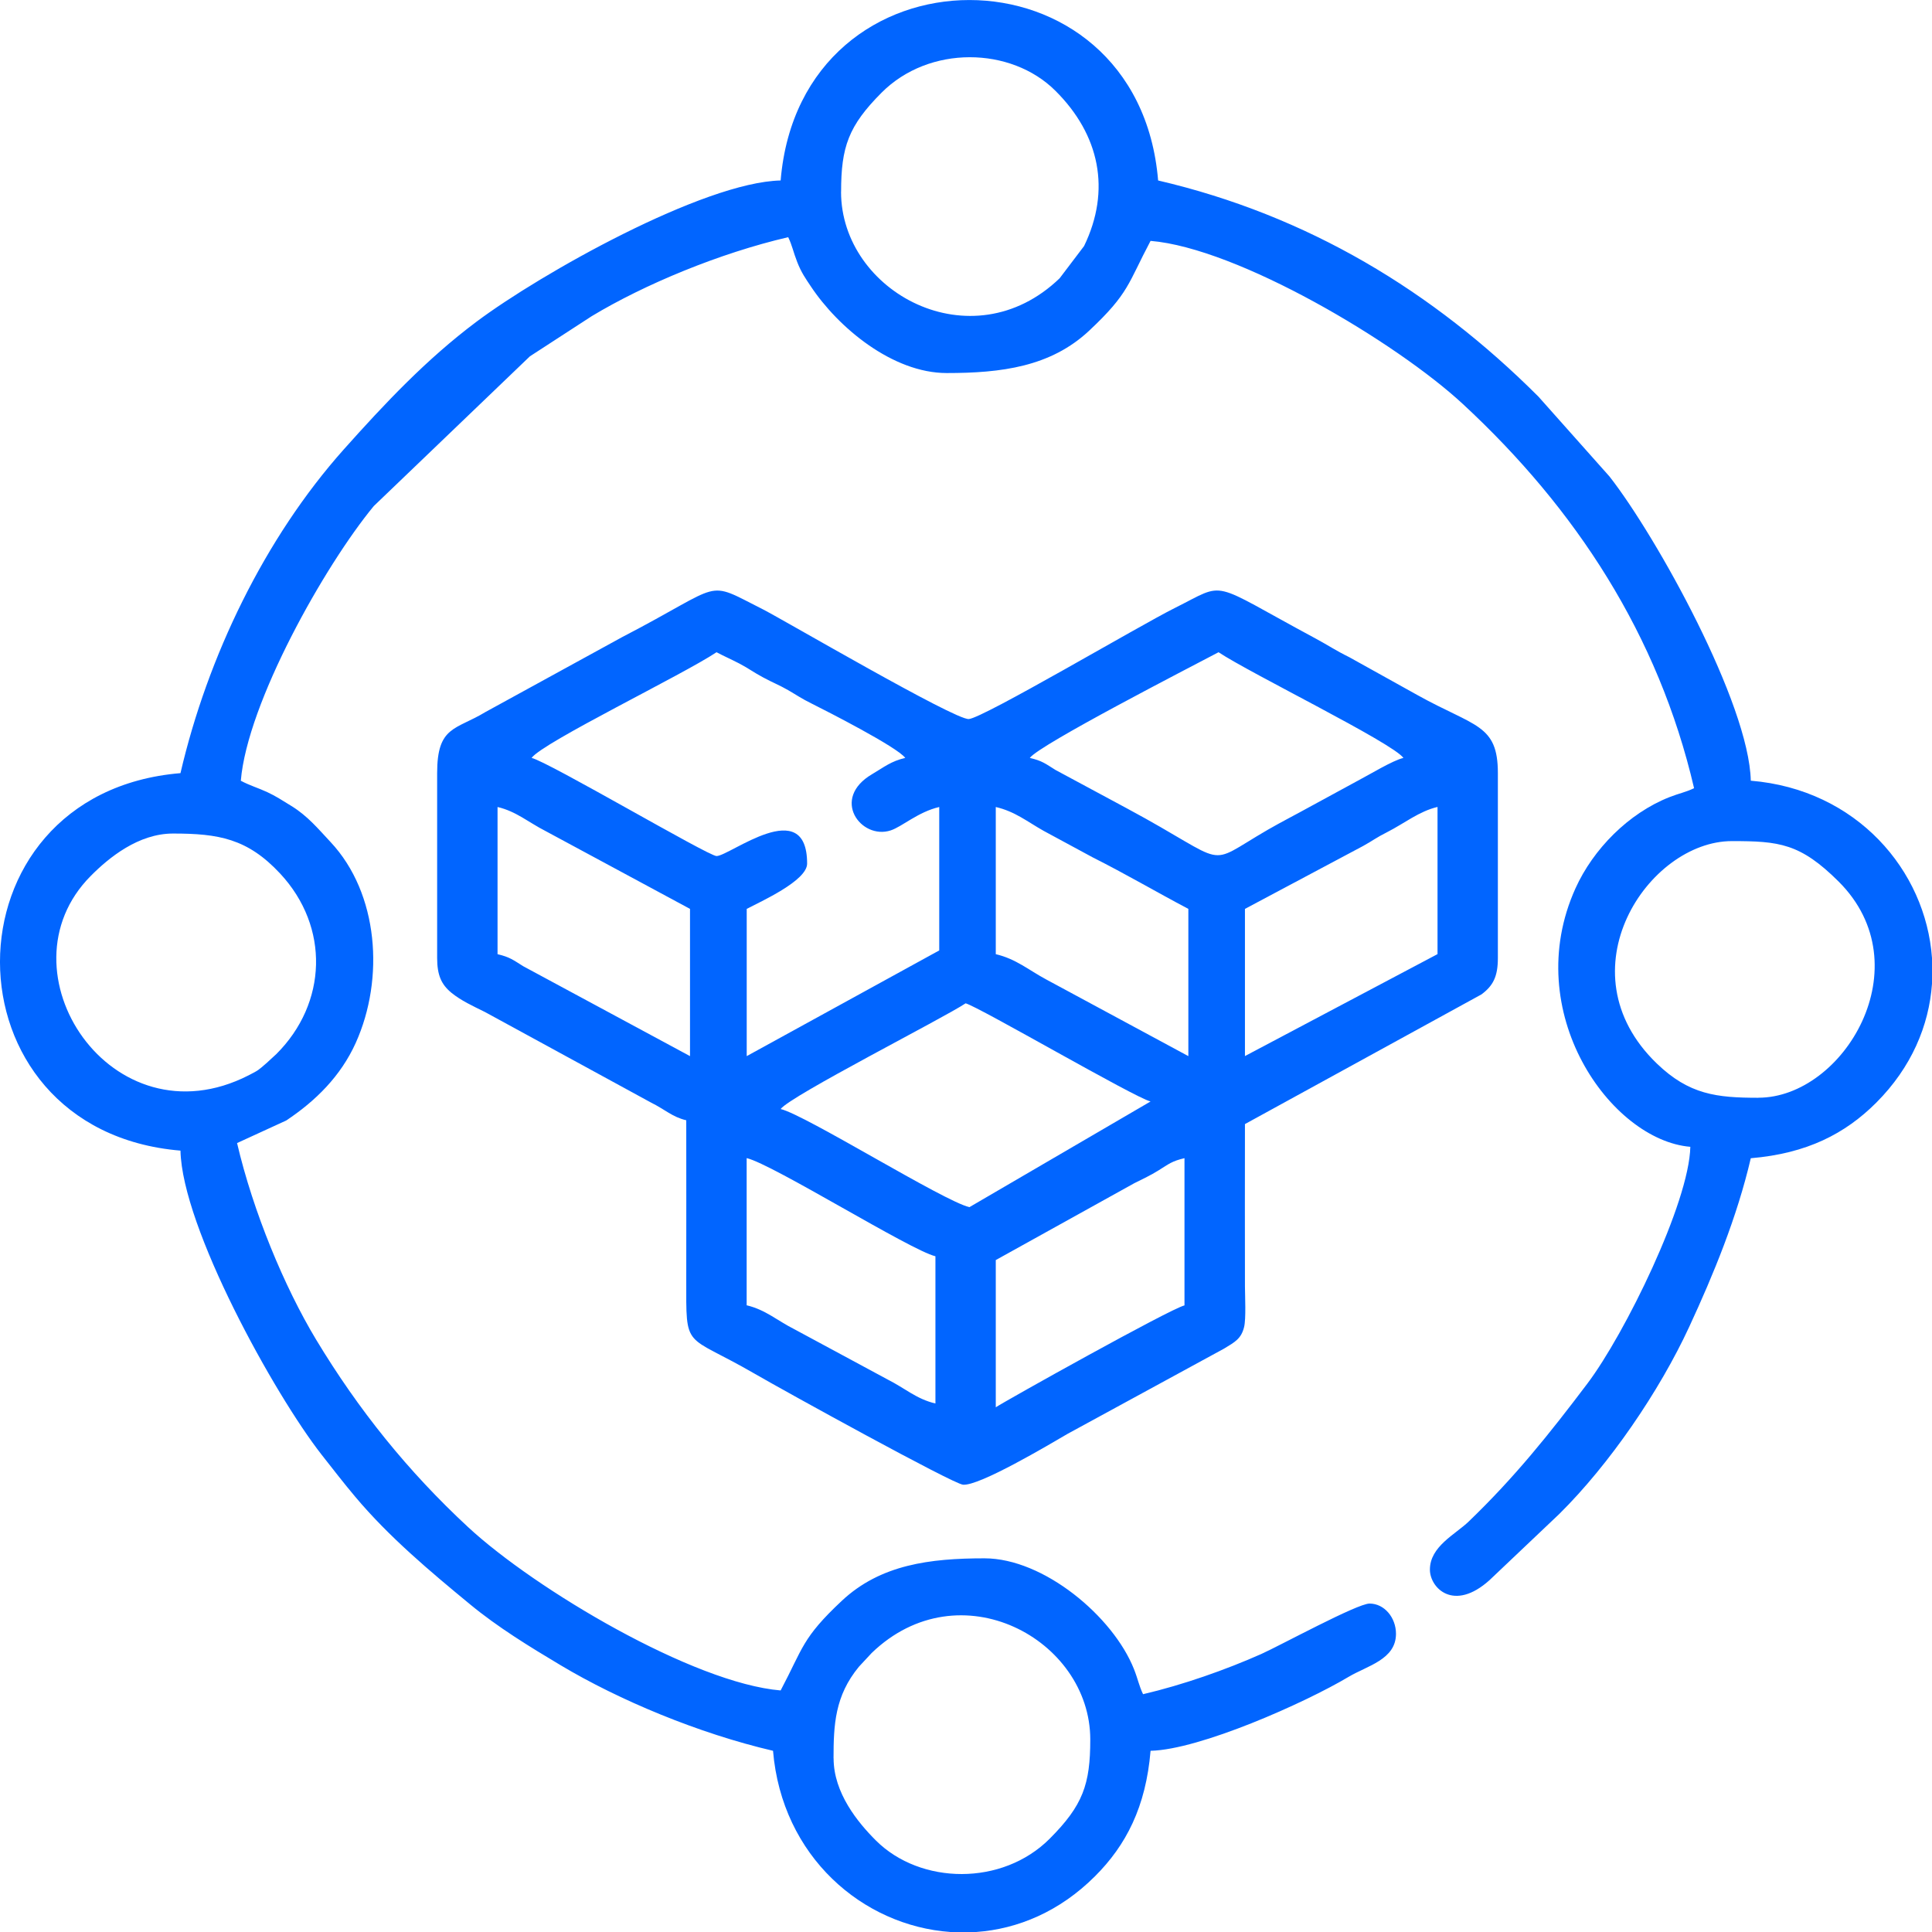
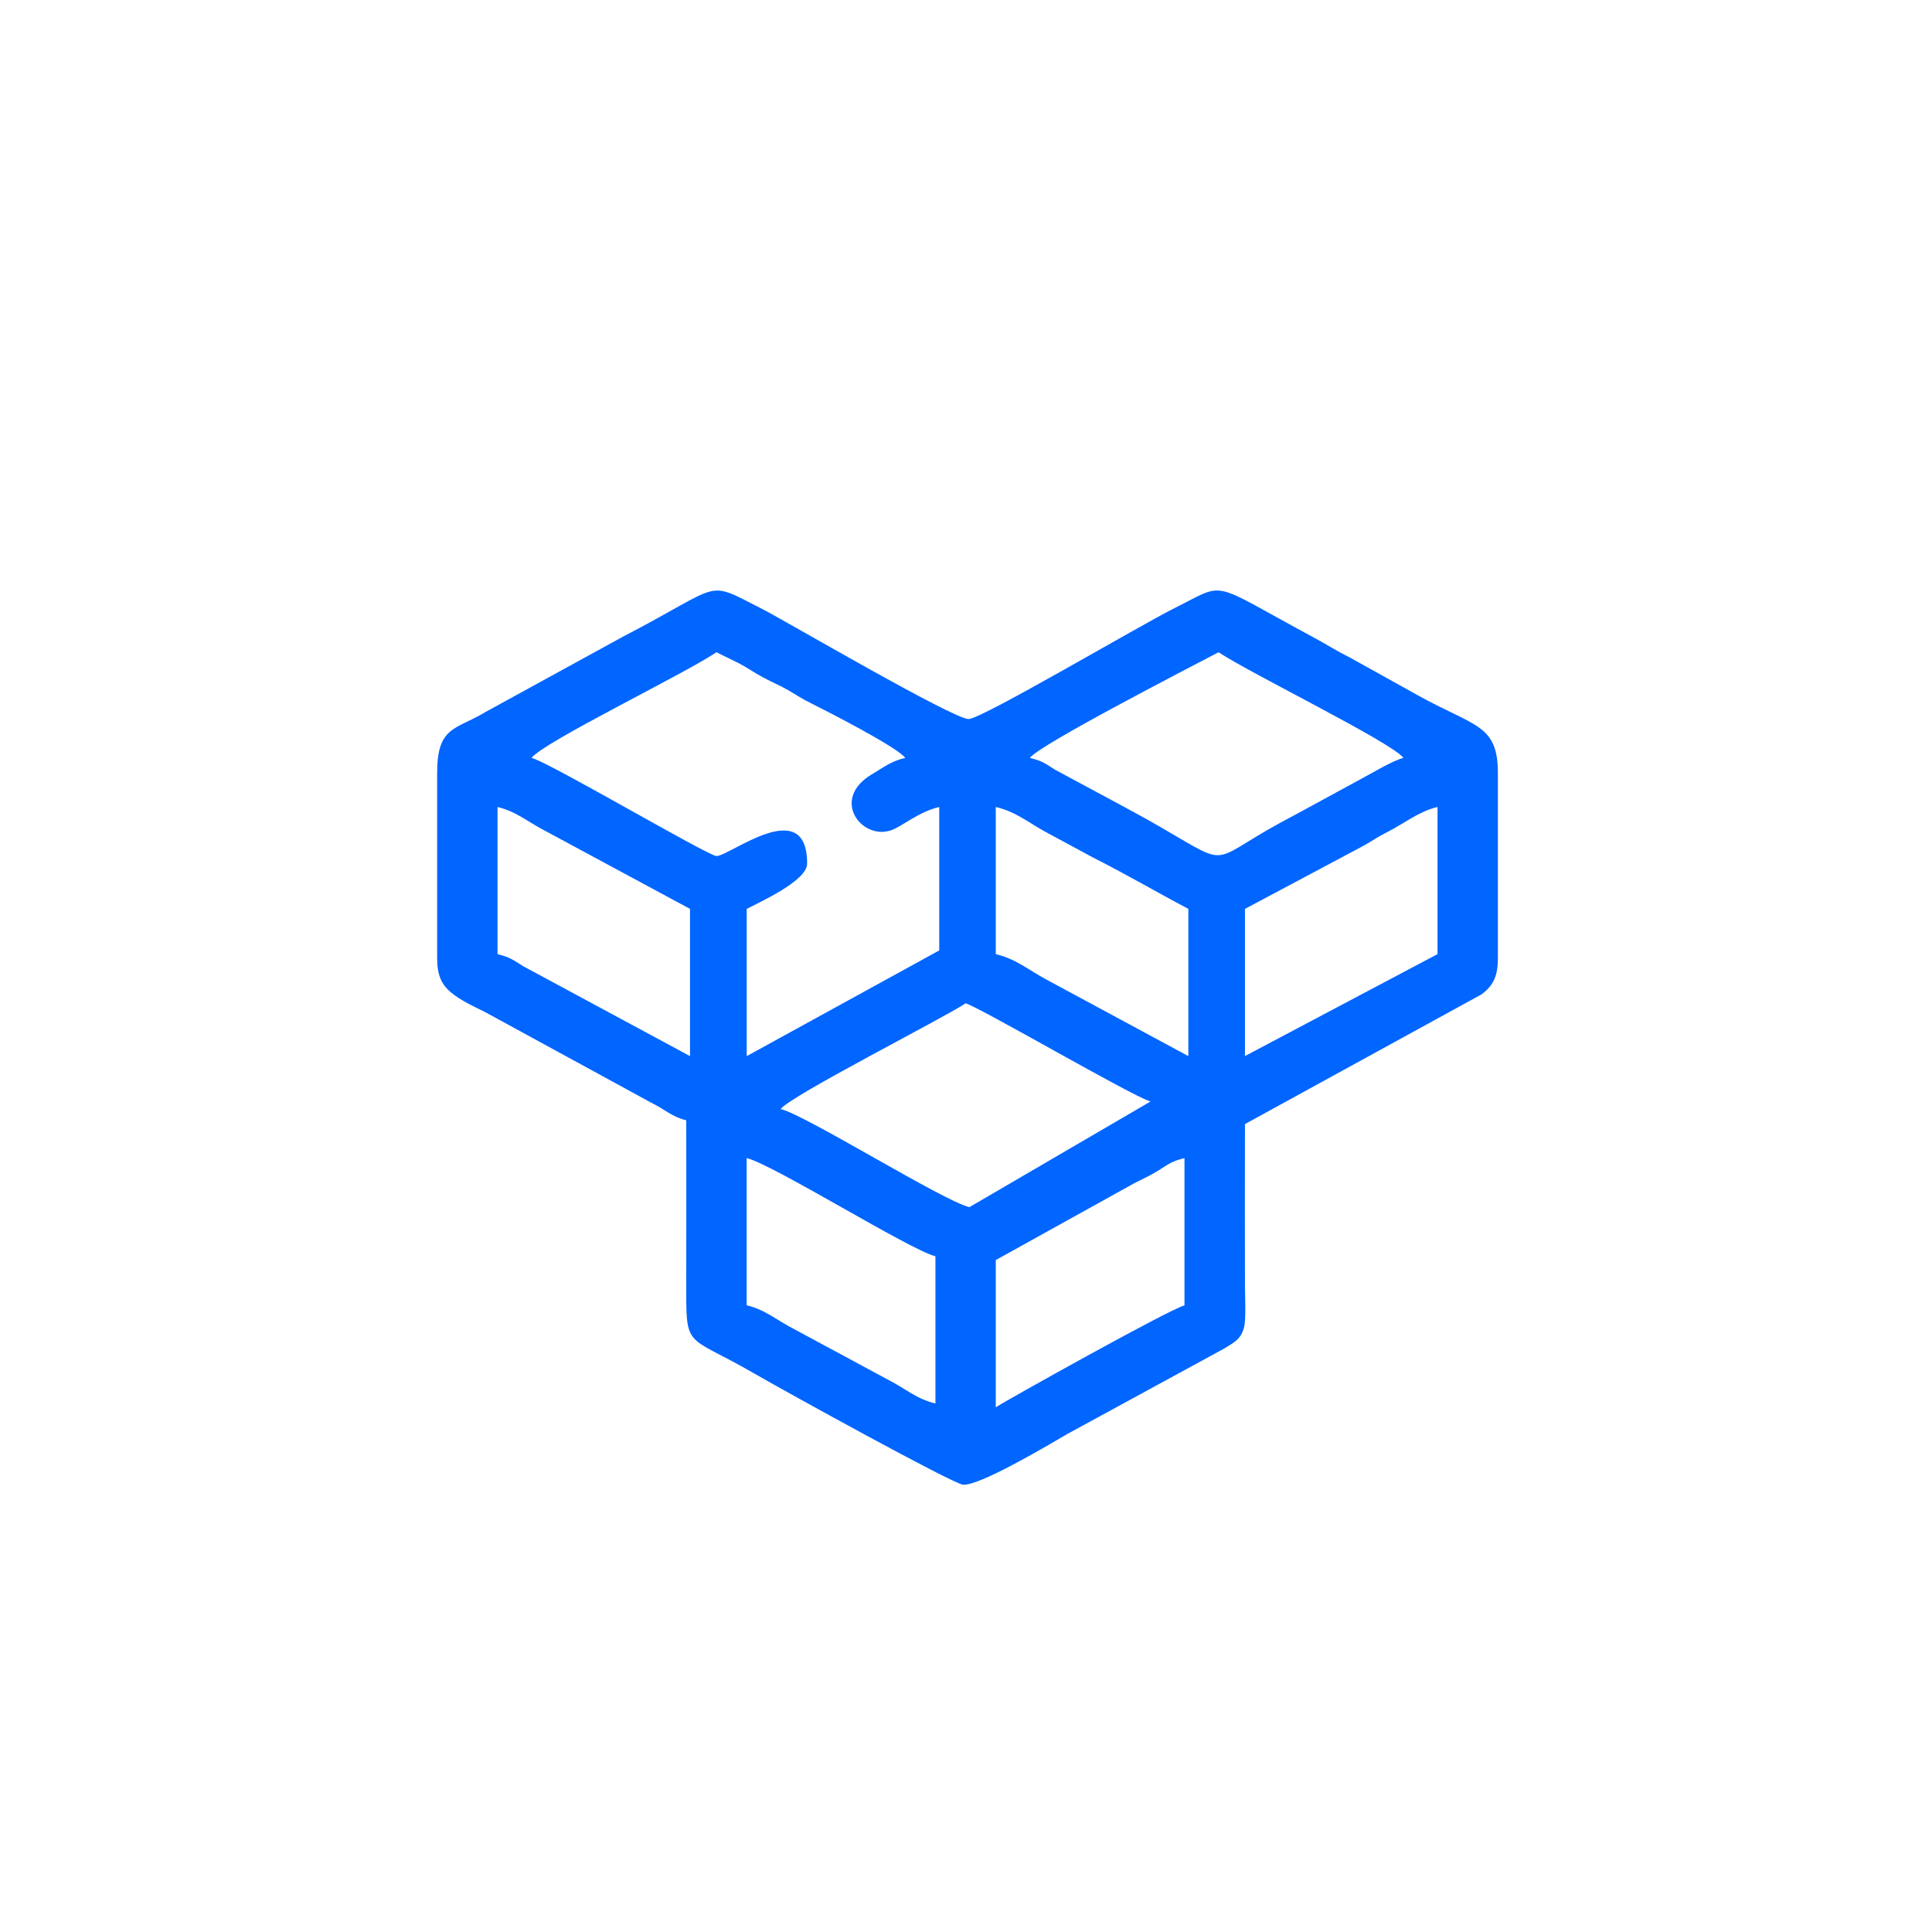
<svg xmlns="http://www.w3.org/2000/svg" width="34" height="34" viewBox="0 0 34 34" fill="none">
  <g id="Business Model 1" clip-path="url(#clip0_108_2217)">
    <g id="Layer_x0020_1">
      <g id="_1870839149296">
-         <path id="Vector" fill-rule="evenodd" clip-rule="evenodd" d="M14.669 30.944C14.669 30.356 14.692 29.844 15.116 29.331L15.34 29.09C16.886 27.599 19.187 28.847 19.187 30.612C19.187 31.402 19.058 31.771 18.474 32.357C17.639 33.195 16.198 33.169 15.416 32.391C15.095 32.071 14.67 31.552 14.67 30.944H14.669ZM34 16.859V17.313C33.948 18.048 33.638 18.785 33.021 19.403C32.474 19.951 31.798 20.3 30.811 20.383C30.568 21.425 30.154 22.429 29.727 23.351C29.201 24.487 28.324 25.77 27.44 26.644L26.213 27.808C25.583 28.375 25.164 27.944 25.164 27.623C25.164 27.214 25.612 27.003 25.846 26.777C26.657 25.997 27.265 25.236 27.935 24.349C28.593 23.478 29.726 21.167 29.747 20.182C28.347 20.066 26.744 17.811 27.725 15.635C28.038 14.941 28.662 14.312 29.375 14.03C29.555 13.959 29.664 13.943 29.813 13.871C29.185 11.172 27.728 8.948 25.745 7.111C24.564 6.017 21.783 4.367 20.248 4.239C19.849 4.991 19.873 5.158 19.169 5.818C18.491 6.455 17.621 6.565 16.661 6.565C15.709 6.565 14.752 5.767 14.268 5.038C14.177 4.901 14.103 4.799 14.03 4.612C13.959 4.432 13.943 4.323 13.871 4.174C12.663 4.455 11.34 5.005 10.412 5.565L9.325 6.271L6.578 8.906C5.714 9.952 4.352 12.369 4.238 13.74C4.4 13.826 4.539 13.864 4.703 13.94C4.852 14.009 4.966 14.084 5.125 14.182C5.413 14.359 5.594 14.58 5.817 14.818C6.664 15.722 6.77 17.222 6.261 18.352C5.996 18.939 5.554 19.375 5.037 19.719L4.172 20.116C4.454 21.323 5.004 22.647 5.563 23.575C6.308 24.81 7.179 25.894 8.24 26.877C9.422 27.971 12.203 29.621 13.738 29.749C14.136 28.997 14.112 28.83 14.816 28.17C15.496 27.534 16.365 27.424 17.326 27.424C18.367 27.424 19.59 28.448 19.957 29.376C20.028 29.556 20.044 29.665 20.116 29.815C20.816 29.652 21.575 29.384 22.198 29.107C22.532 28.957 23.884 28.22 24.102 28.22C24.362 28.22 24.567 28.467 24.567 28.752C24.567 29.207 24.058 29.315 23.731 29.511C22.964 29.968 21.113 30.792 20.248 30.811C20.166 31.797 19.817 32.474 19.269 33.02C18.651 33.638 17.914 33.948 17.179 34H16.725C15.182 33.89 13.76 32.673 13.604 30.811C12.293 30.505 10.896 29.921 9.864 29.304C9.321 28.98 8.761 28.637 8.275 28.236C7.564 27.65 6.846 27.048 6.251 26.34C6.038 26.087 5.868 25.864 5.661 25.602C4.826 24.535 3.205 21.601 3.176 20.249C-1.059 19.896 -1.059 13.958 3.176 13.606C3.653 11.555 4.658 9.47 6.049 7.91C6.772 7.1 7.505 6.321 8.385 5.662C9.511 4.818 12.378 3.207 13.738 3.176C14.091 -1.058 20.029 -1.058 20.381 3.176C23.014 3.79 25.218 5.124 27.074 6.98L28.325 8.386C29.159 9.453 30.781 12.386 30.811 13.739C32.673 13.893 33.89 15.316 34 16.859H34ZM30.944 19.319C30.211 19.319 29.725 19.264 29.157 18.716C27.472 17.091 29.008 14.802 30.479 14.802C31.31 14.802 31.681 14.841 32.357 15.514C33.844 16.996 32.446 19.318 30.944 19.318V19.319ZM3.044 14.669C3.845 14.669 4.355 14.756 4.93 15.373C5.806 16.314 5.76 17.654 4.864 18.549L4.691 18.708C4.541 18.837 4.556 18.831 4.375 18.924C1.966 20.154 -0.065 17.085 1.597 15.415C1.916 15.093 2.436 14.669 3.044 14.669ZM14.802 3.376C14.802 2.585 14.931 2.216 15.515 1.63C16.351 0.792 17.791 0.818 18.573 1.597C19.353 2.372 19.555 3.346 19.078 4.33L18.648 4.897C17.101 6.387 14.801 5.14 14.801 3.375L14.802 3.376Z" fill="#0165FF" />
        <path id="Vector_2" fill-rule="evenodd" clip-rule="evenodd" d="M17.524 24.765V22.175L19.959 20.824C20.136 20.735 20.236 20.691 20.393 20.594C20.567 20.485 20.625 20.433 20.845 20.382V22.973C20.598 23.03 17.691 24.654 17.524 24.766L17.524 24.765ZM13.141 20.381C13.597 20.487 16.029 22.007 16.462 22.108V24.699C16.13 24.622 15.922 24.428 15.621 24.277L13.981 23.393C13.68 23.242 13.472 23.049 13.14 22.971V20.38L13.141 20.381ZM16.994 17.657C17.23 17.72 19.969 19.318 20.248 19.384L17.06 21.244C16.603 21.138 14.172 19.618 13.738 19.517C13.909 19.285 16.609 17.914 16.993 17.657H16.994ZM21.909 18.586V15.995L23.99 14.887C24.172 14.786 24.212 14.745 24.412 14.644C24.715 14.49 24.975 14.276 25.298 14.201V16.791L21.909 18.585V18.586ZM17.524 14.202C17.862 14.28 18.08 14.461 18.367 14.622L19.229 15.088C19.821 15.386 20.343 15.694 20.913 15.995V18.586L18.41 17.236C18.104 17.072 17.88 16.875 17.524 16.792V14.202ZM8.756 14.202C9.083 14.278 9.299 14.471 9.597 14.623L12.143 15.995V18.586L9.208 17.004C9.034 16.896 8.976 16.844 8.756 16.792V14.202ZM21.444 11.478C22.002 11.85 24.502 13.069 24.698 13.338C24.507 13.383 24.1 13.633 23.901 13.736L23.083 14.181C22.815 14.33 22.563 14.457 22.31 14.603C21.162 15.269 21.699 15.229 19.828 14.224L18.575 13.55C18.401 13.442 18.343 13.389 18.123 13.338C18.294 13.105 20.916 11.757 21.445 11.478H21.444ZM12.609 11.478C12.742 11.548 12.876 11.607 13.009 11.676C13.179 11.765 13.248 11.824 13.429 11.921C13.598 12.013 13.719 12.058 13.869 12.145C14.02 12.232 14.101 12.292 14.292 12.386C14.531 12.505 15.79 13.146 15.931 13.338C15.68 13.396 15.561 13.498 15.351 13.622C14.608 14.056 15.154 14.784 15.674 14.614C15.878 14.547 16.155 14.289 16.529 14.202V16.726L13.141 18.586V15.995C13.389 15.864 14.204 15.5 14.204 15.198C14.204 13.97 12.84 15.065 12.61 15.065C12.464 15.065 9.654 13.408 9.355 13.338C9.557 13.062 12.018 11.874 12.61 11.478H12.609ZM7.693 13.603V16.858C7.693 17.161 7.767 17.325 7.944 17.471C8.115 17.61 8.321 17.704 8.535 17.81L11.458 19.404C11.705 19.526 11.831 19.657 12.077 19.715C12.077 20.644 12.079 21.575 12.077 22.505C12.076 23.782 12.033 23.453 13.27 24.169C13.829 24.493 16.761 26.108 16.946 26.128C17.232 26.157 18.474 25.416 18.79 25.232L21.542 23.733C21.73 23.619 21.843 23.561 21.894 23.354C21.93 23.206 21.91 22.813 21.909 22.639C21.906 21.687 21.909 20.735 21.909 19.782L26.071 17.5C26.275 17.348 26.36 17.188 26.36 16.86V13.605C26.36 12.741 25.952 12.794 24.944 12.232L23.748 11.567C23.493 11.441 23.383 11.361 23.149 11.235C21.24 10.21 21.611 10.234 20.668 10.703C20.047 11.013 17.3 12.638 17.049 12.654C16.799 12.67 13.792 10.91 13.429 10.725C12.378 10.195 12.788 10.259 10.947 11.213L8.544 12.53C8.019 12.849 7.693 12.772 7.693 13.606V13.603Z" fill="#0165FF" />
      </g>
    </g>
  </g>
  <defs>
    <clipPath id="clip0_108_2217">
      <rect width="34" height="34" fill="white" />
    </clipPath>
  </defs>
</svg>